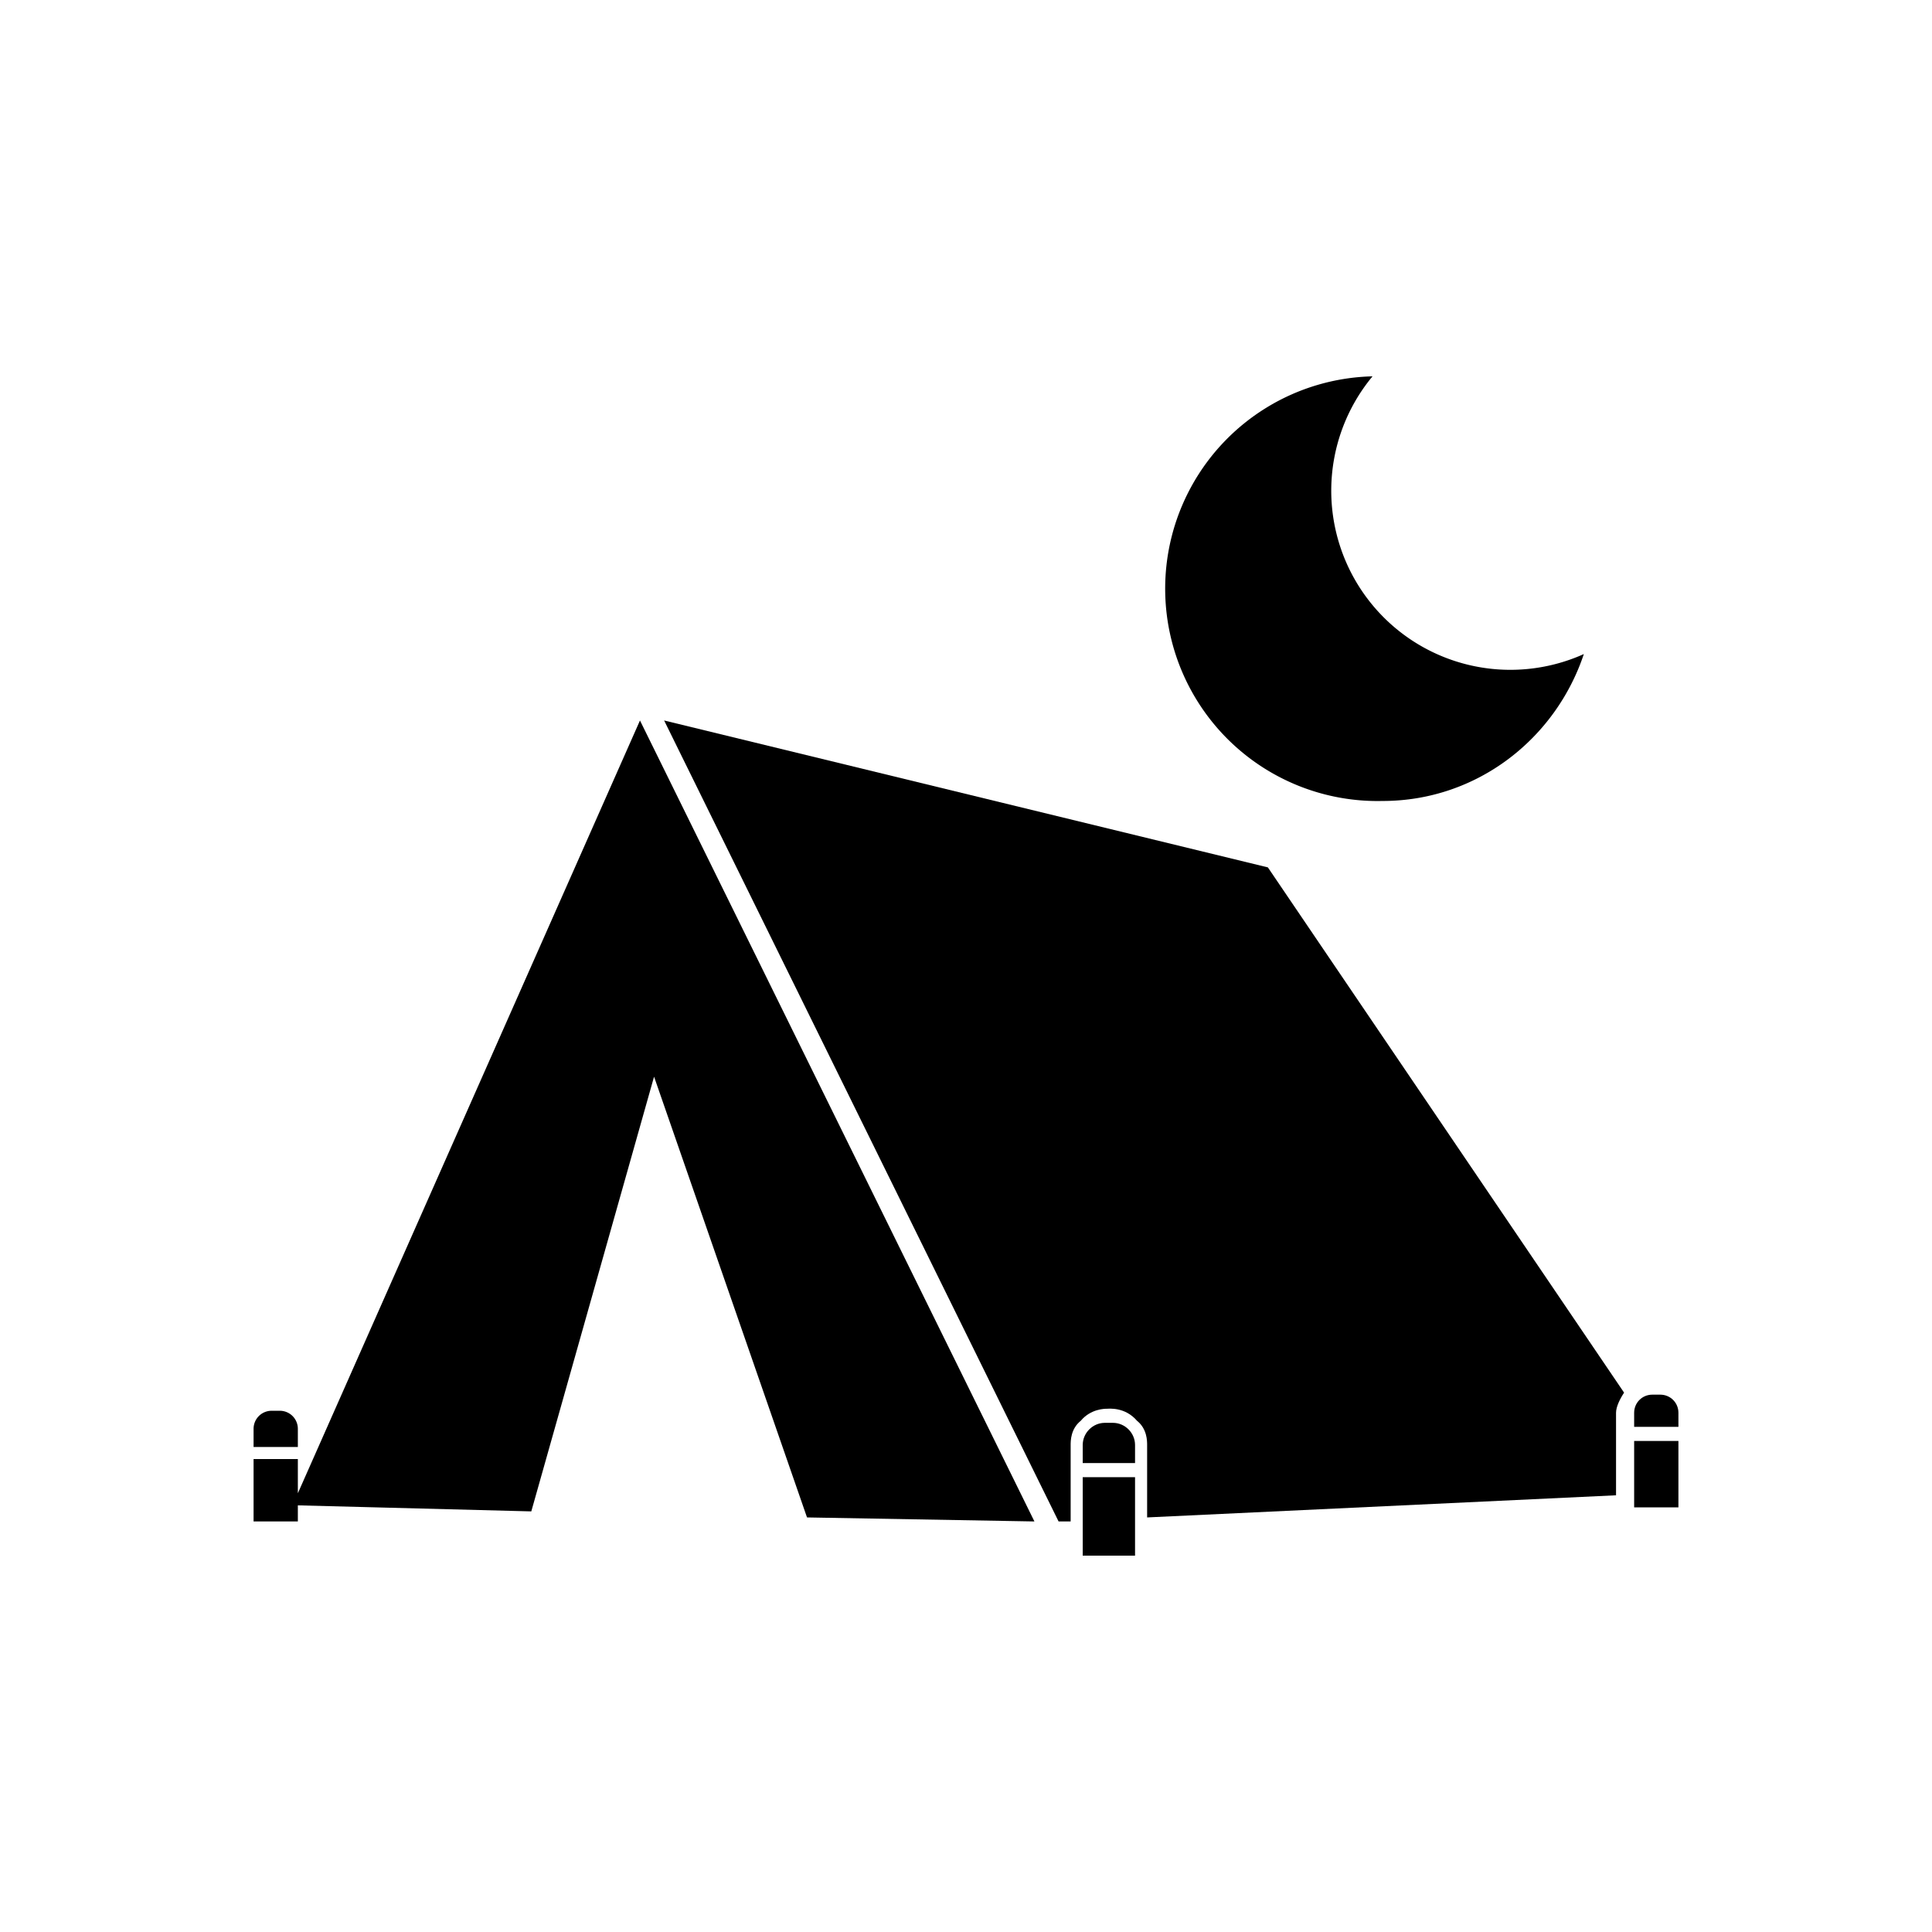
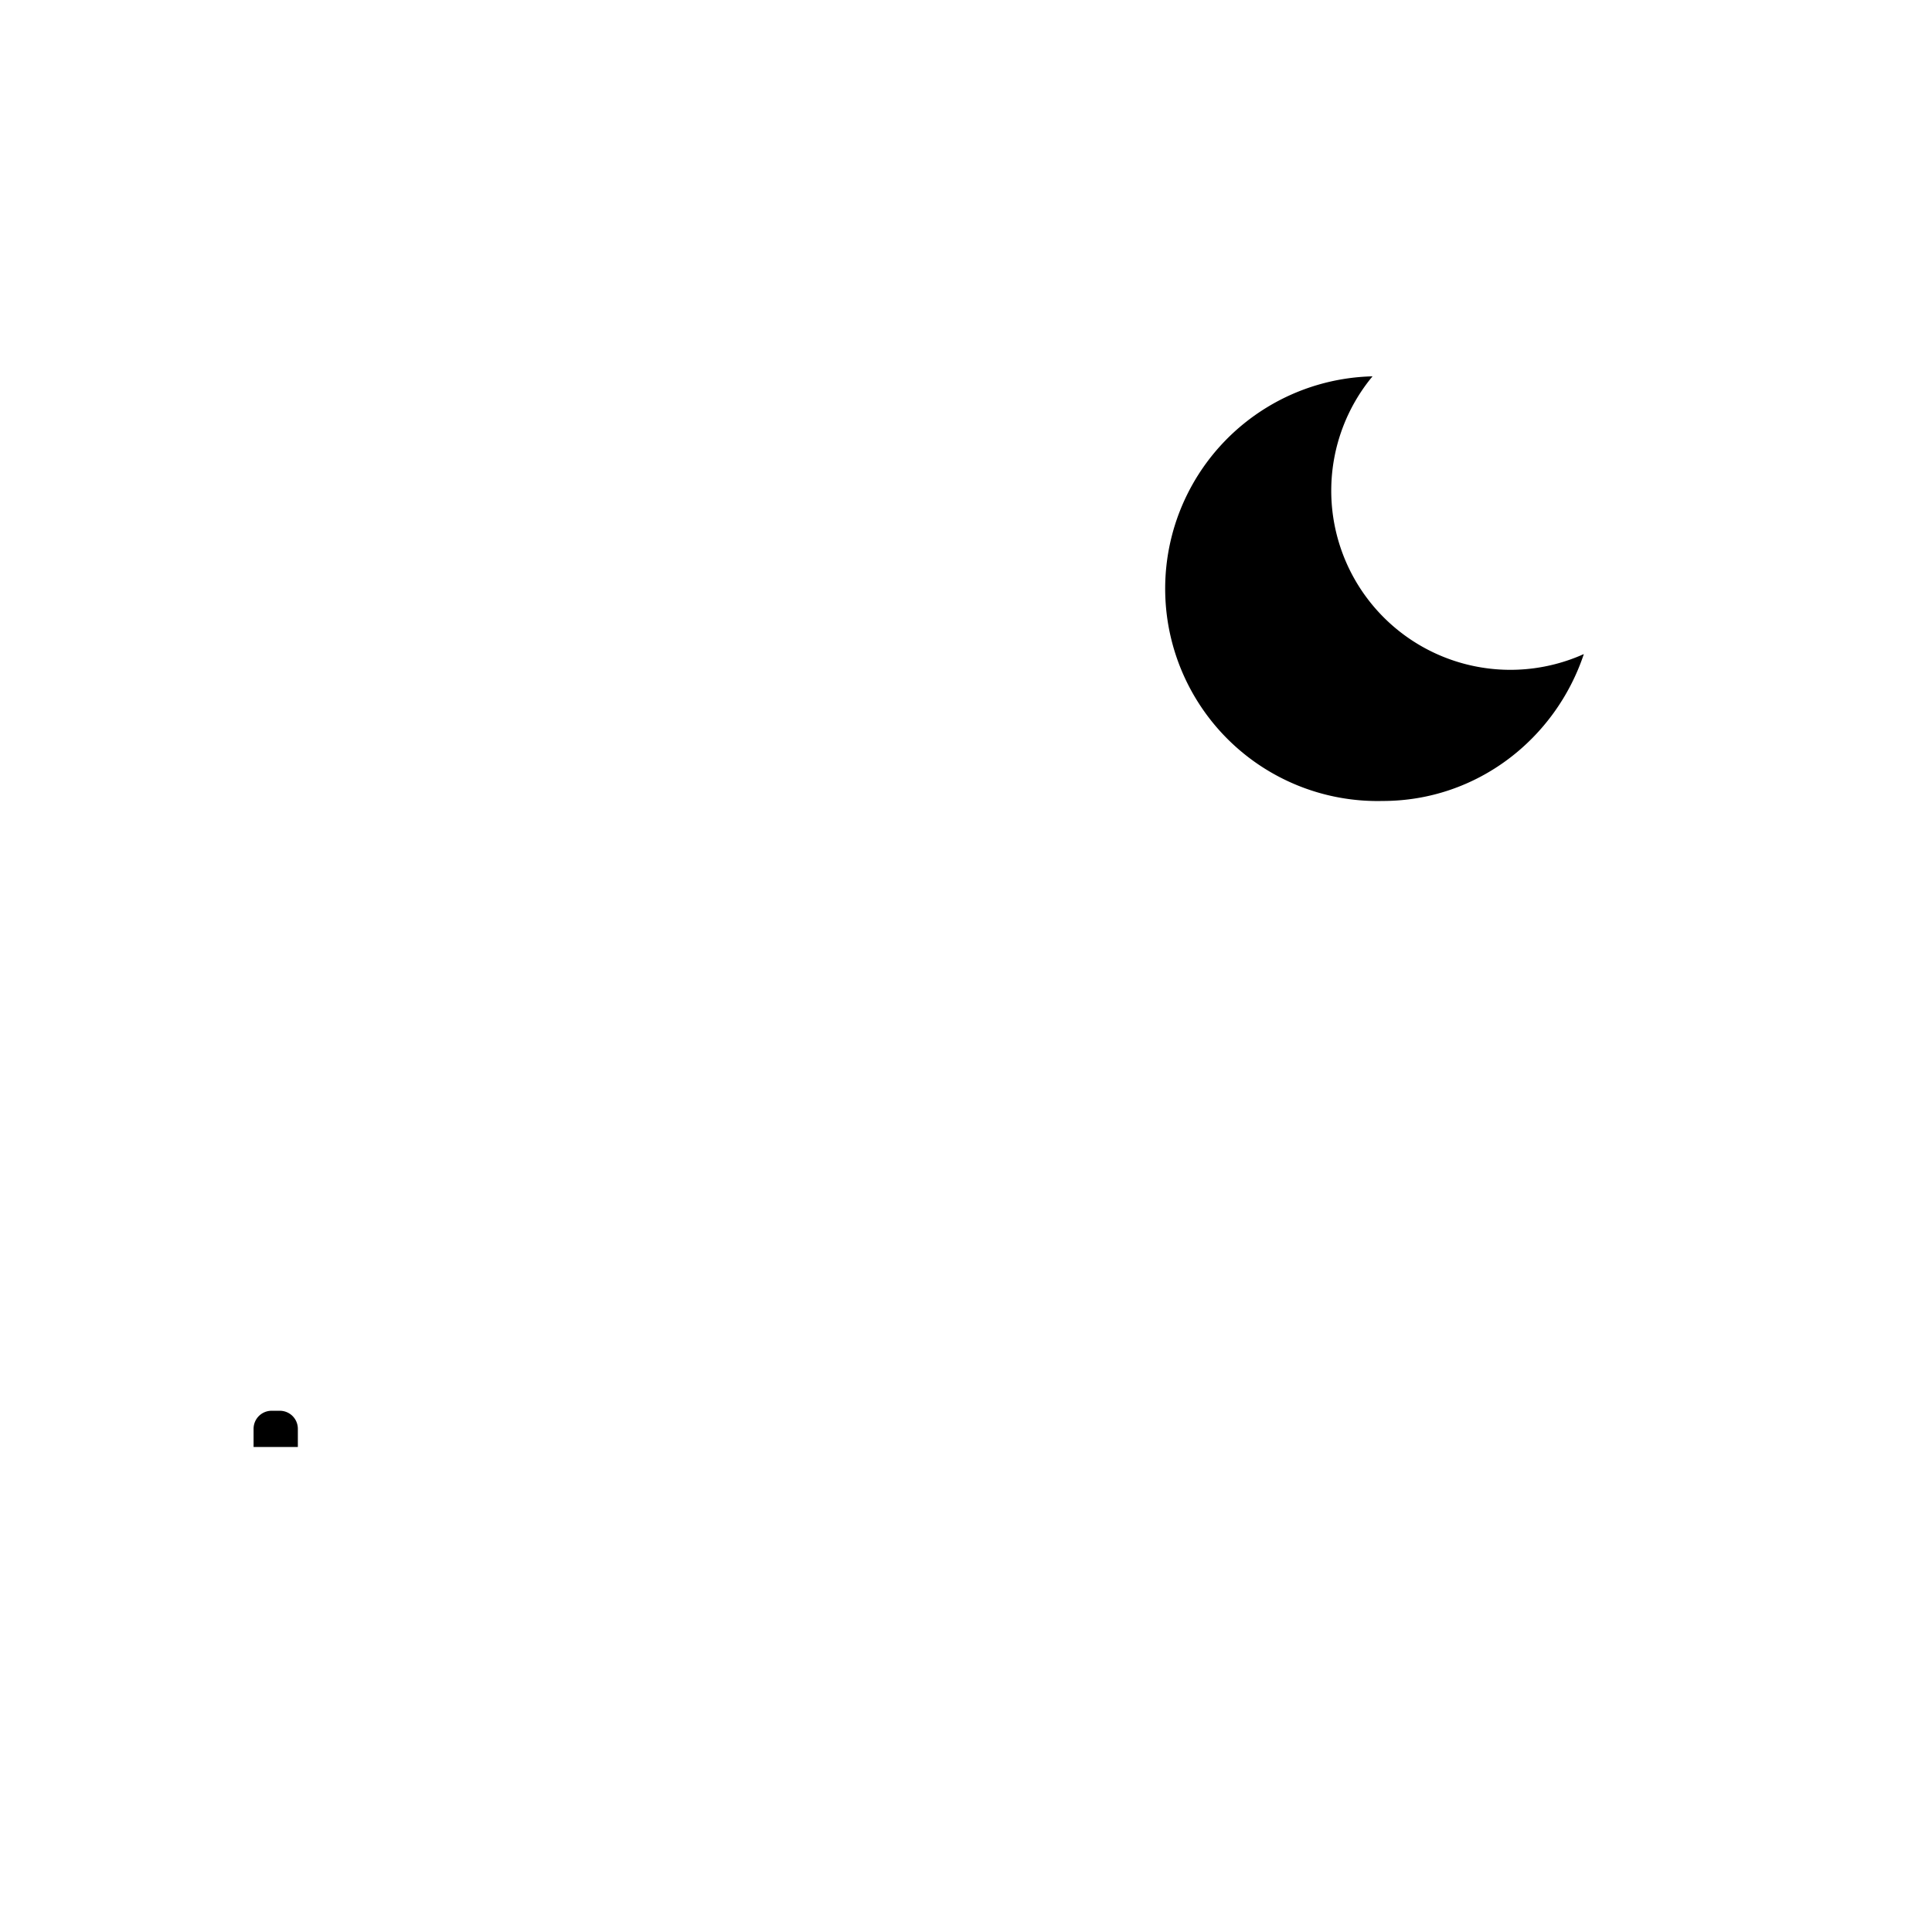
<svg xmlns="http://www.w3.org/2000/svg" id="Layer_1" data-name="Layer 1" viewBox="0 0 960 960">
  <defs>
    <style>.cls-1{stroke-width:0}</style>
  </defs>
  <path d="M148 719v-9c0-5-4-9-9-9h-4c-5 0-9 4-9 9v9h22Zm539-321c47 0 86-31 100-73a89 89 0 0 1-105-138 105 105 0 0 0 5 211Z" class="cls-1" />
-   <path d="M148 742v-17h-22v31h22v-8l116 3 61-216 76 219 113 2-196-398-170 384Zm677-49h-4c-5 0-9 4-9 9v7h22v-7c0-5-4-9-9-9Zm-13 23h22v33h-22zm-259-9h-4c-6 0-11 5-11 11v9h26v-9c0-6-5-11-11-11Zm-15 27h26v39h-26z" class="cls-1" />
-   <path d="m330 358 196 398h6v-38c0-2 0-8 5-12 5-6 12-6 13-6s9-1 15 6c5 4 5 10 5 12v36l233-11v-41c0-3 2-7 4-10L630 431l-300-73Z" class="cls-1" />
</svg>